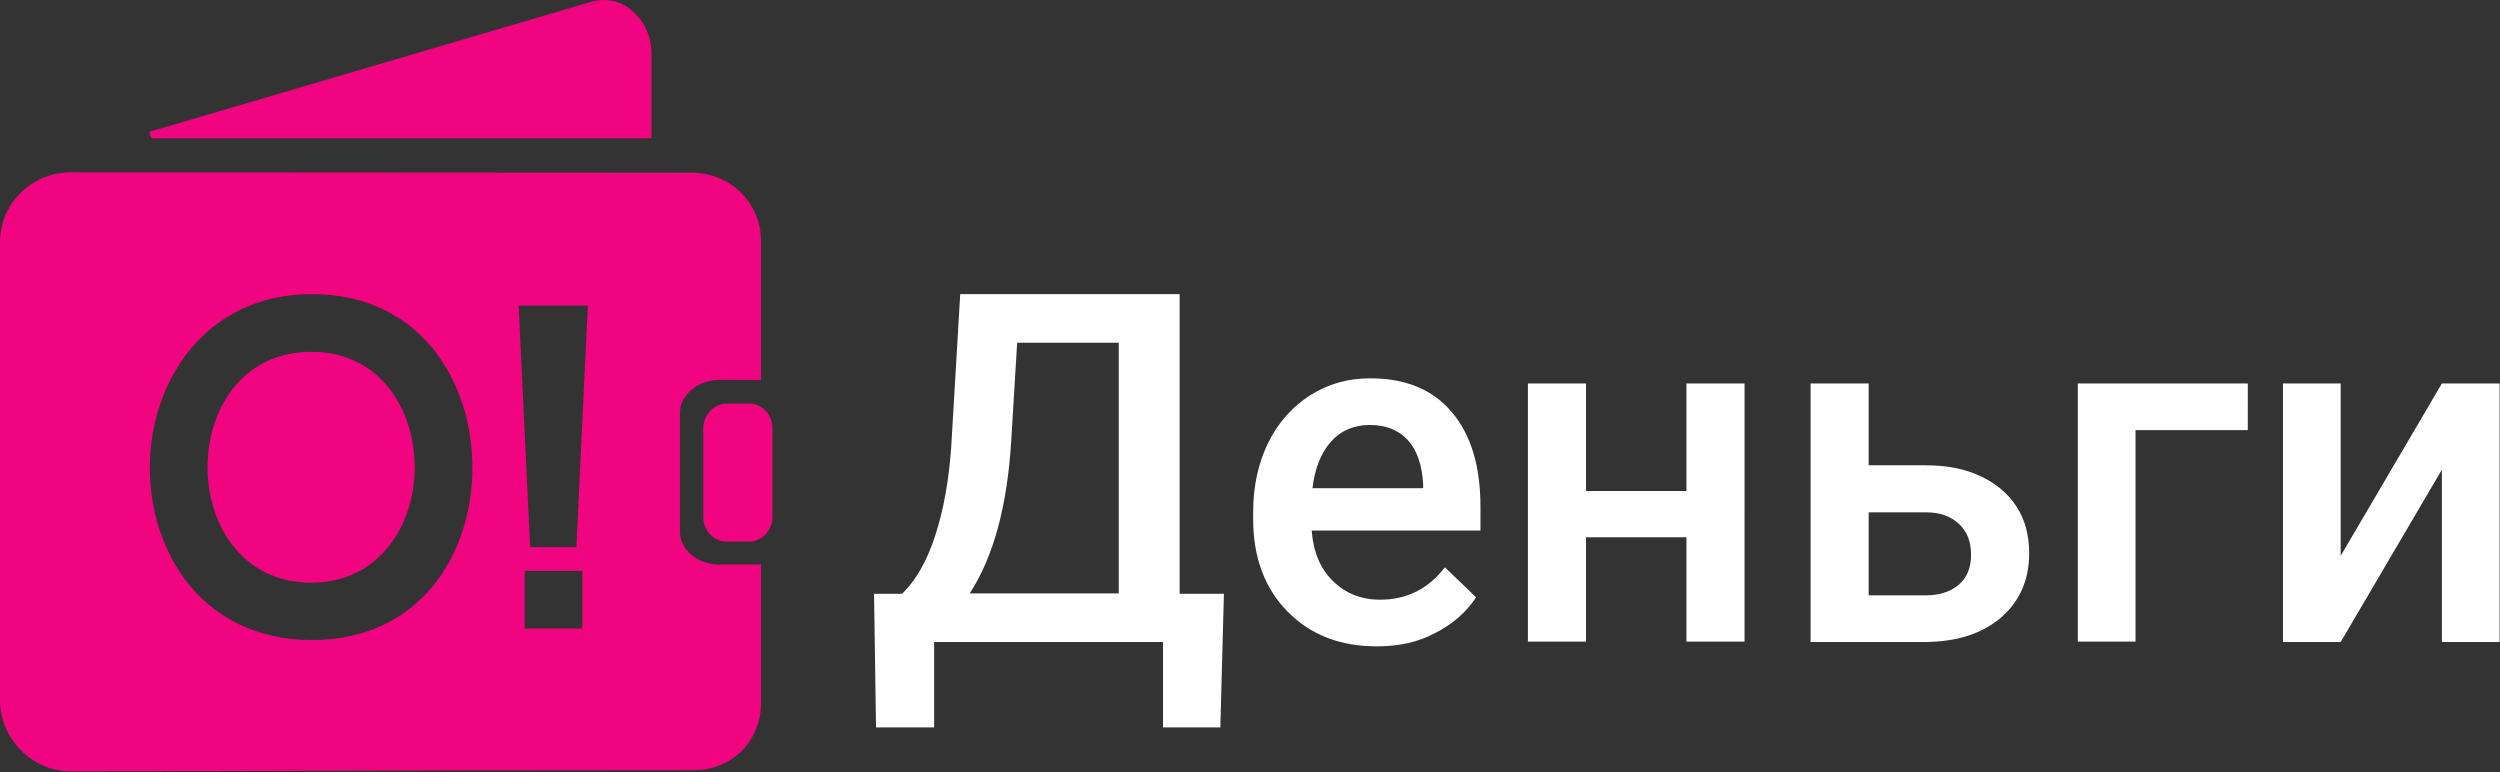
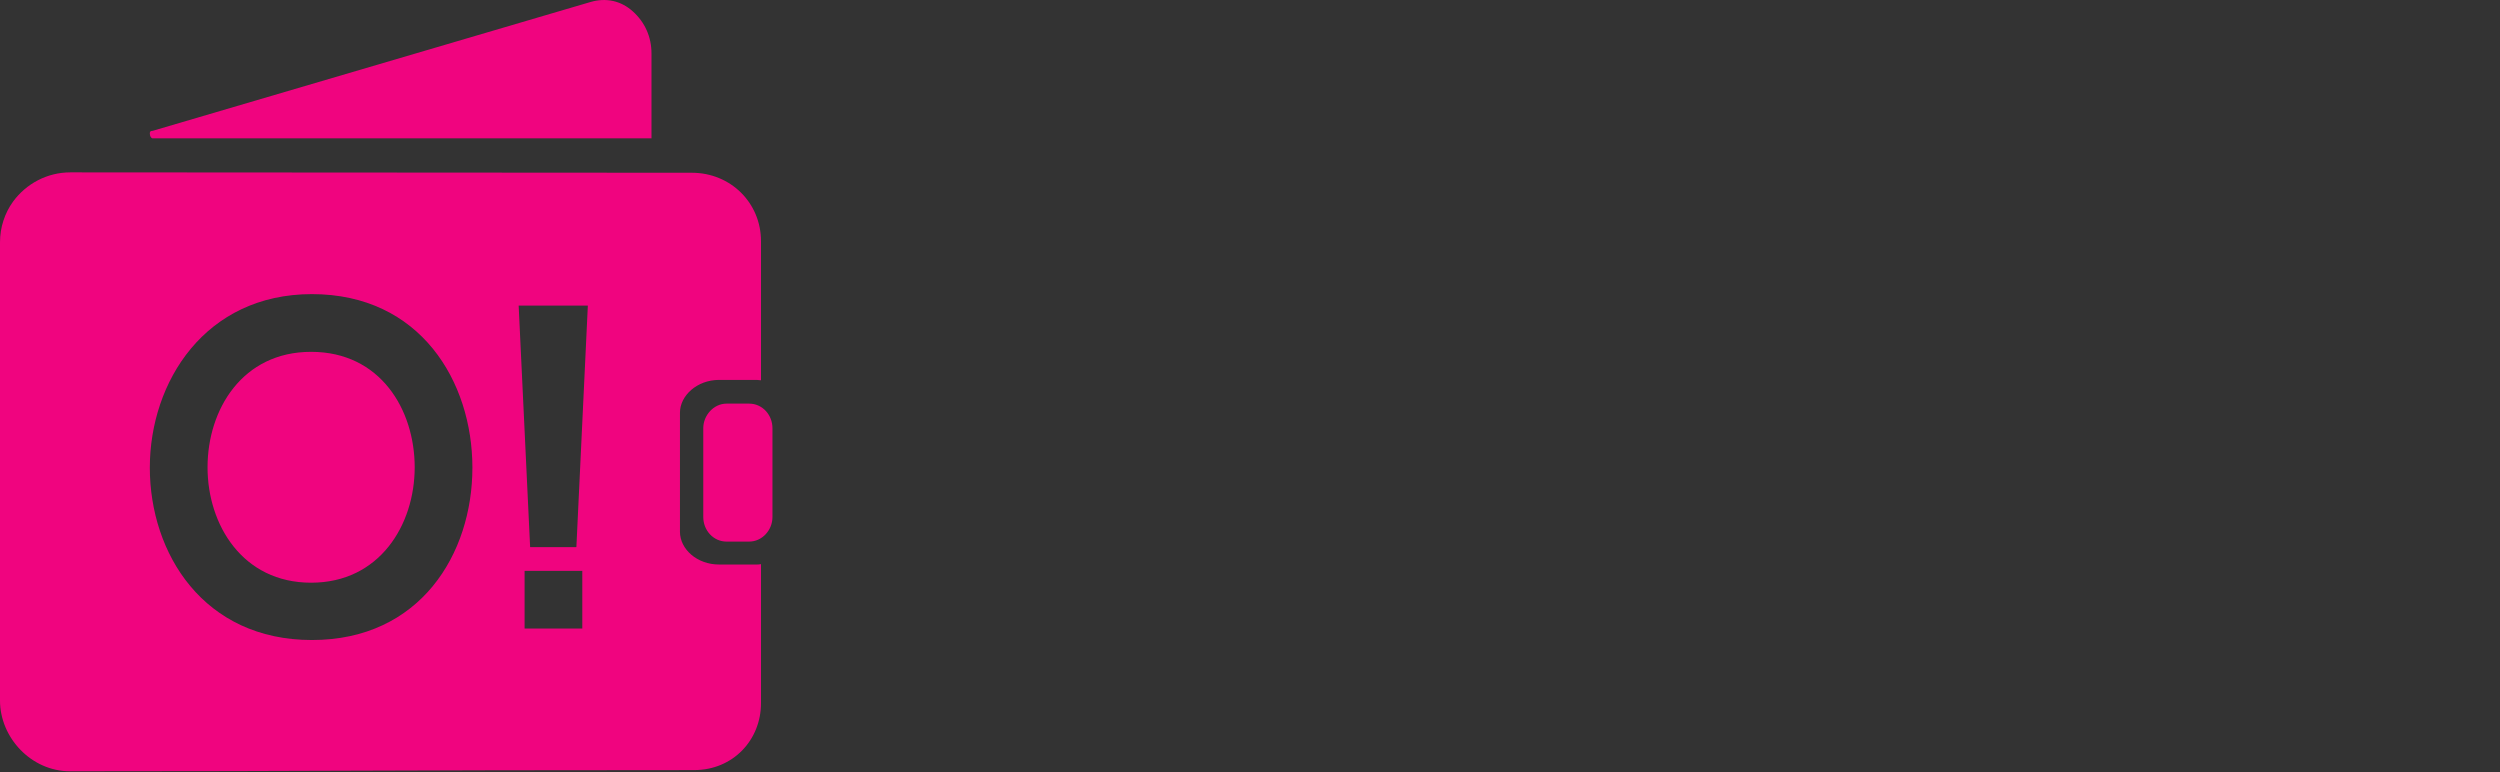
<svg xmlns="http://www.w3.org/2000/svg" version="1.1" id="Layer_1" x="0px" y="0px" viewBox="0 0 632.4 195.3" style="enable-background:new 0 0 632.4 195.3;" xml:space="preserve">
  <rect x="0" y="0" width="632.4" height="195.3" fill="#333333" stroke="none" />
  <style type="text/css">
	.st0{fill:white;}
	.st1{fill:#F0047F;}
</style>
-   <path class="st0" d="M308.7,184h-14.5v-21.6h-57.9V184h-14.7l-0.5-33.8h7.1c3.5-3.4,6.3-8.3,8.4-14.8c2.1-6.5,3.4-13.8,4-22l2.3-39  h55.5v75.8h11.2L308.7,184z M245.3,150.1H283V86.7h-25.7l-1.5,24.8C254.8,128,251.3,140.9,245.3,150.1z M348.3,163.5  c-9.3,0-16.8-2.9-22.6-8.8c-5.8-5.9-8.7-13.7-8.7-23.4v-1.8c0-6.5,1.3-12.4,3.8-17.5c2.5-5.1,6.1-9.1,10.6-12  c4.6-2.9,9.6-4.3,15.2-4.3c8.9,0,15.8,2.8,20.6,8.5c4.9,5.7,7.3,13.7,7.3,24.1v5.9h-42.7c0.4,5.4,2.2,9.7,5.4,12.8  c3.2,3.1,7.1,4.7,11.9,4.7c6.7,0,12.2-2.7,16.4-8.2l7.9,7.6c-2.6,3.9-6.1,6.9-10.5,9.1C358.6,162.5,353.7,163.5,348.3,163.5z   M346.5,107.5c-4,0-7.3,1.4-9.8,4.2c-2.5,2.8-4.1,6.7-4.7,11.8h28v-1.1c-0.3-4.9-1.6-8.6-3.9-11.1  C353.8,108.8,350.6,107.5,346.5,107.5z M441.3,162.3h-14.7v-26.4h-25.4v26.4h-14.7V97h14.7v27.2h25.4V97h14.7V162.3z M472.7,117.7  h14.4c5.4,0,10,0.9,14,2.8c4,1.9,7,4.5,9.1,7.8c2.1,3.3,3.1,7.2,3.1,11.7c0,6.7-2.4,12.1-7.1,16.2c-4.8,4.1-11.1,6.1-19,6.2H458V97  h14.7V117.7z M472.7,129.5v21.1H487c3.6,0,6.4-0.9,8.5-2.7c2.1-1.8,3.1-4.3,3.1-7.6c0-3.3-1-5.9-3.1-7.8c-2-1.9-4.8-2.9-8.2-2.9  H472.7z M568.6,108.8h-28.4v53.5h-14.6V97h43V108.8z M617.7,97h14.6v65.4h-14.6v-43.6l-25.6,43.6h-14.6V97h14.6v43.6L617.7,97z" />
  <path class="st1" d="M3.3,51c3.3-4.5,8.6-7.4,14.5-7.4L175,43.7c9.8,0,17.5,7.6,17.5,17.3v35.2c-0.4,0-0.7-0.1-1.1-0.1h-9.5  c-5.6,0-9.9,4-9.9,8.3v30.1c0,4.4,4.3,8.3,9.9,8.3h9.5c0.4,0,0.7,0,1.1-0.1v35.2c0,9.3-7.1,16.9-16.9,16.9  c-82.8,0-91.9,0.3-157.9,0.3c-9.8,0-17.7-8.5-17.7-17.9V61.3C0,57.5,1.2,53.9,3.3,51 M78.9,74.4c-27,0-41,22.2-41,43.9  s13.6,43.6,41,43.6s40.6-21.8,40.6-43.6S106.3,74.4,78.9,74.4z M78.7,89c-17.4,0-26.2,14.6-26.2,29.2s8.9,29.2,26.2,29.2  s26.2-14.6,26.2-29.2S96.2,89,78.7,89z M132.7,144.4V159h14.6v-14.6H132.7z M148.7,77.3h-17.5l2.9,61.1h11.7L148.7,77.3z   M183.8,102.1h5.7c3.4,0,5.9,2.9,5.9,6.2v22.5c0,3.3-2.6,6.2-5.9,6.2h-5.7c-3.4,0-5.9-2.9-5.9-6.2v-22.5  C177.9,105.1,180.5,102.1,183.8,102.1z M149.4,0.5L38.6,33.1c-0.7,0-0.7,0.4-0.7,0.7c0,0.7,0.4,1.2,0.7,1.2h126.2V13.5  c0-4.2-1.7-7.9-4.7-10.6C157,0.1,153.2-0.6,149.4,0.5z" />
</svg>